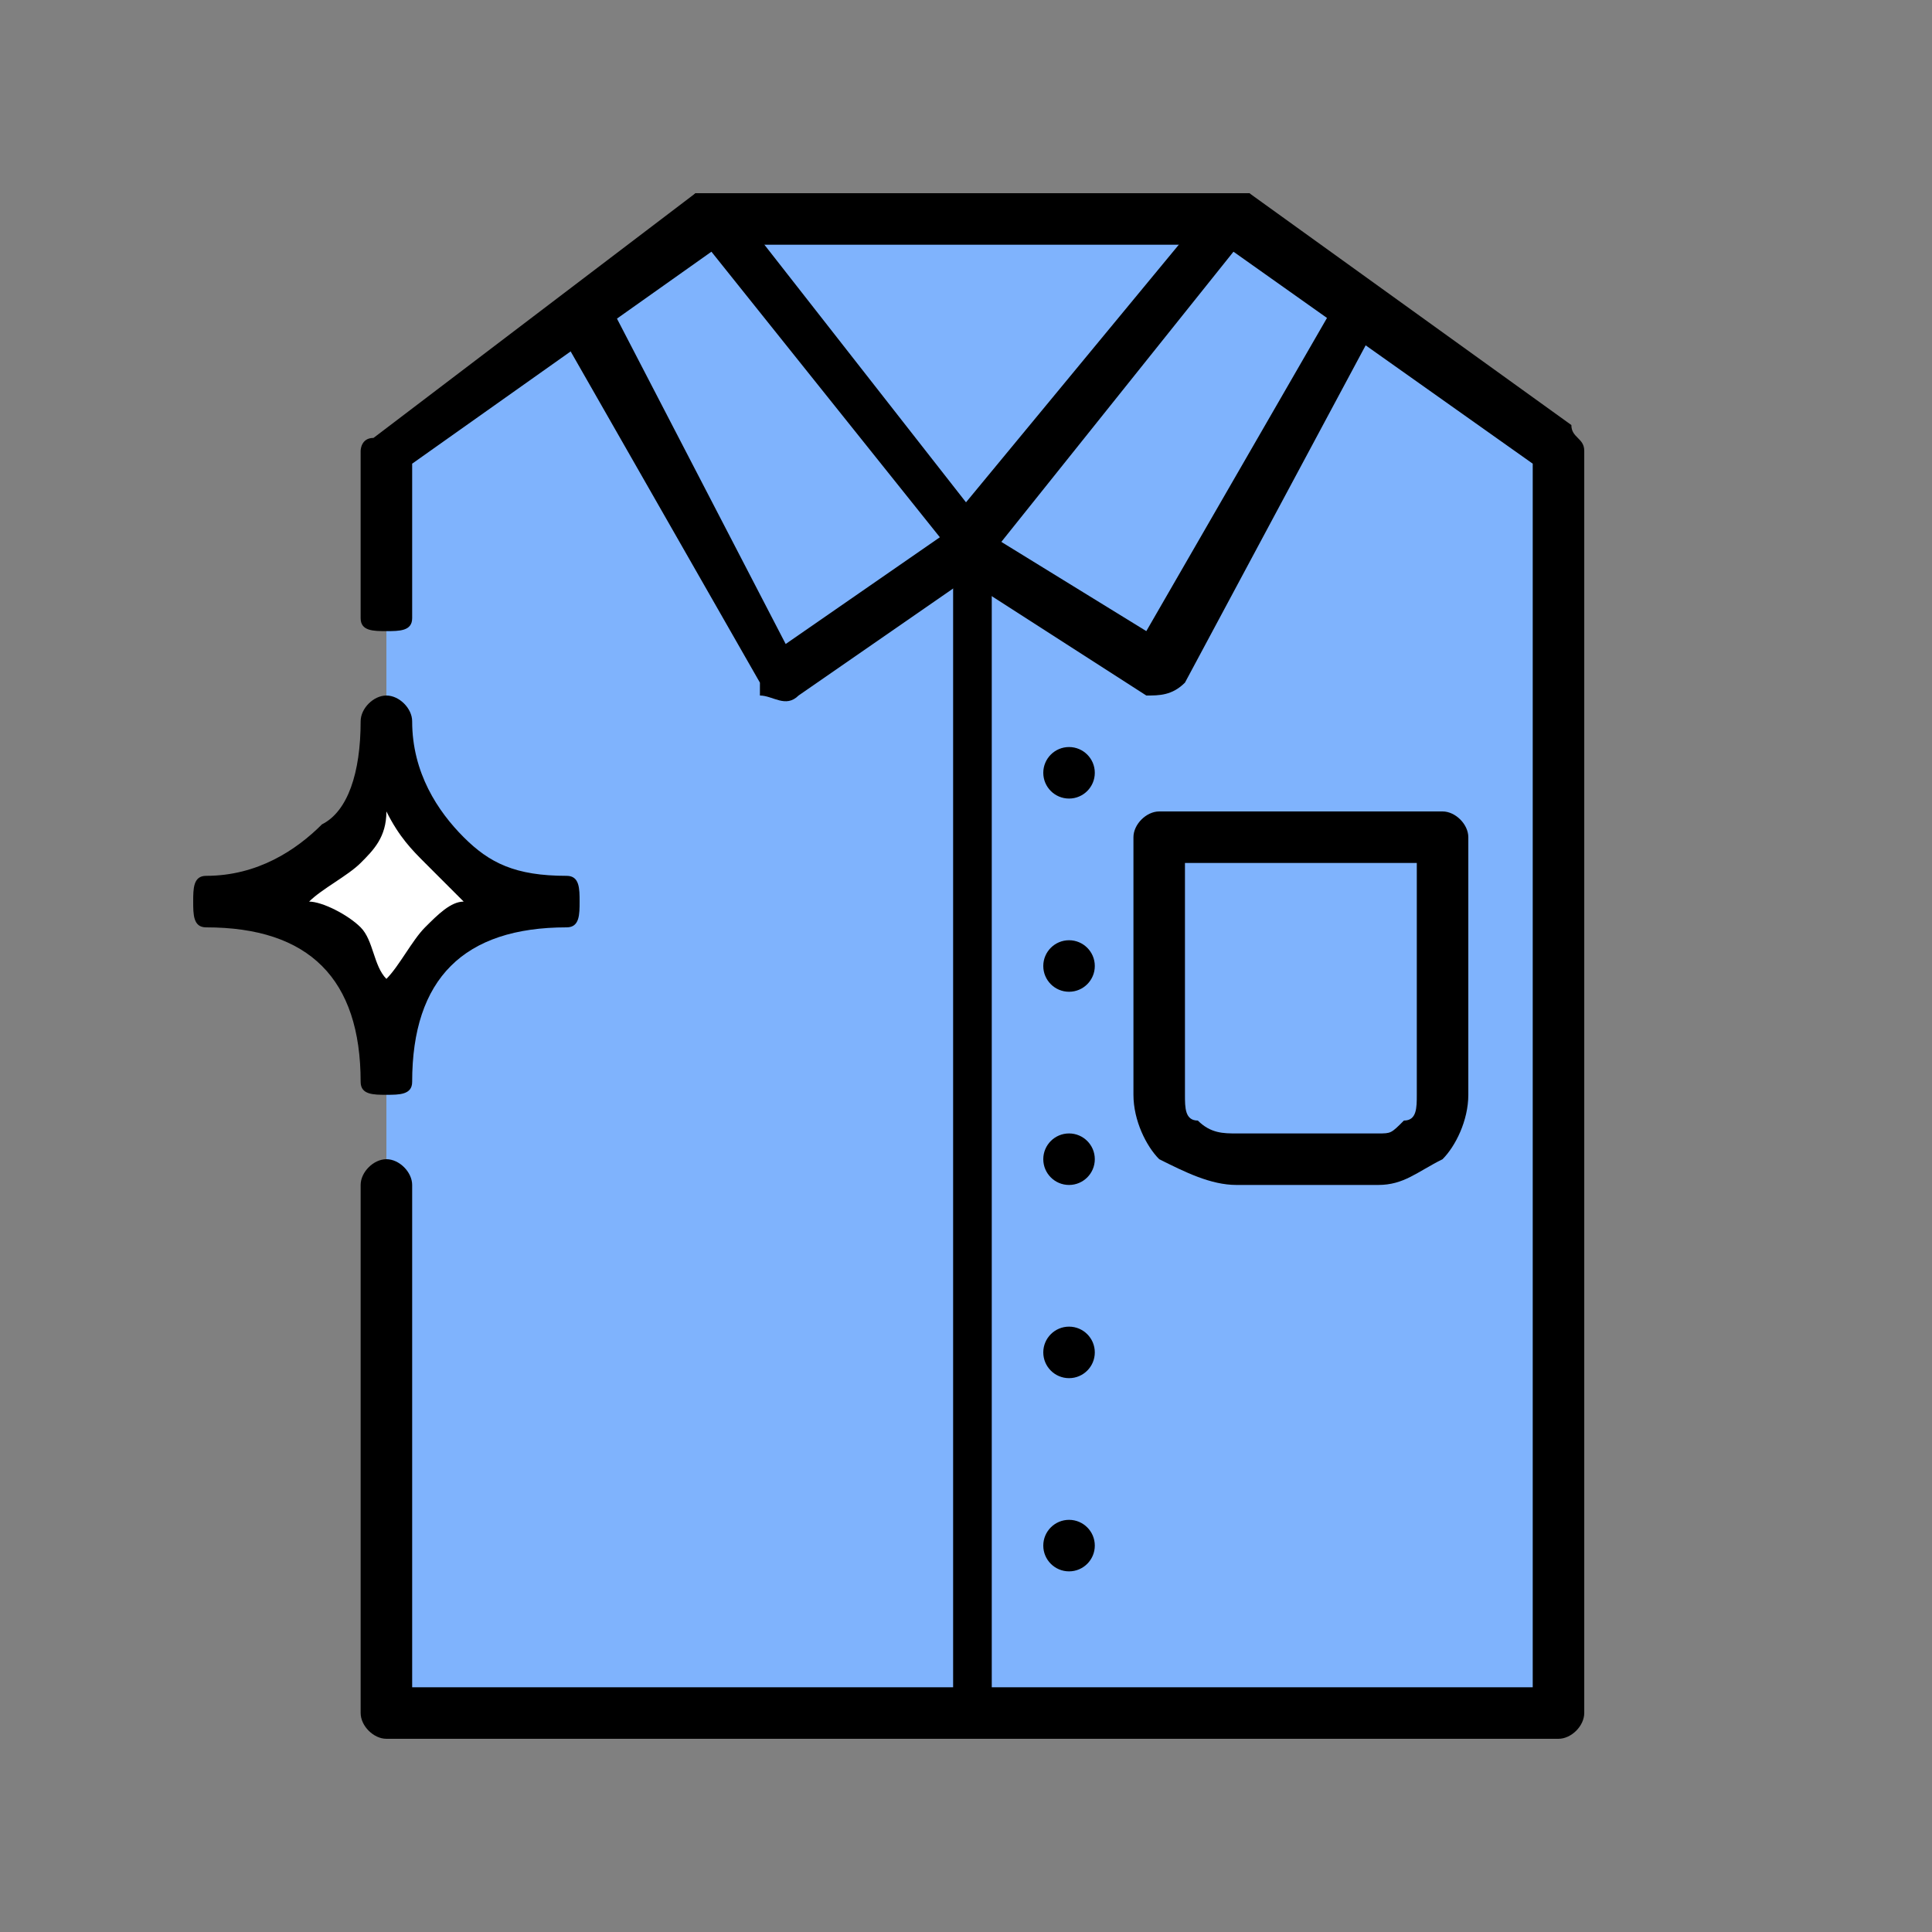
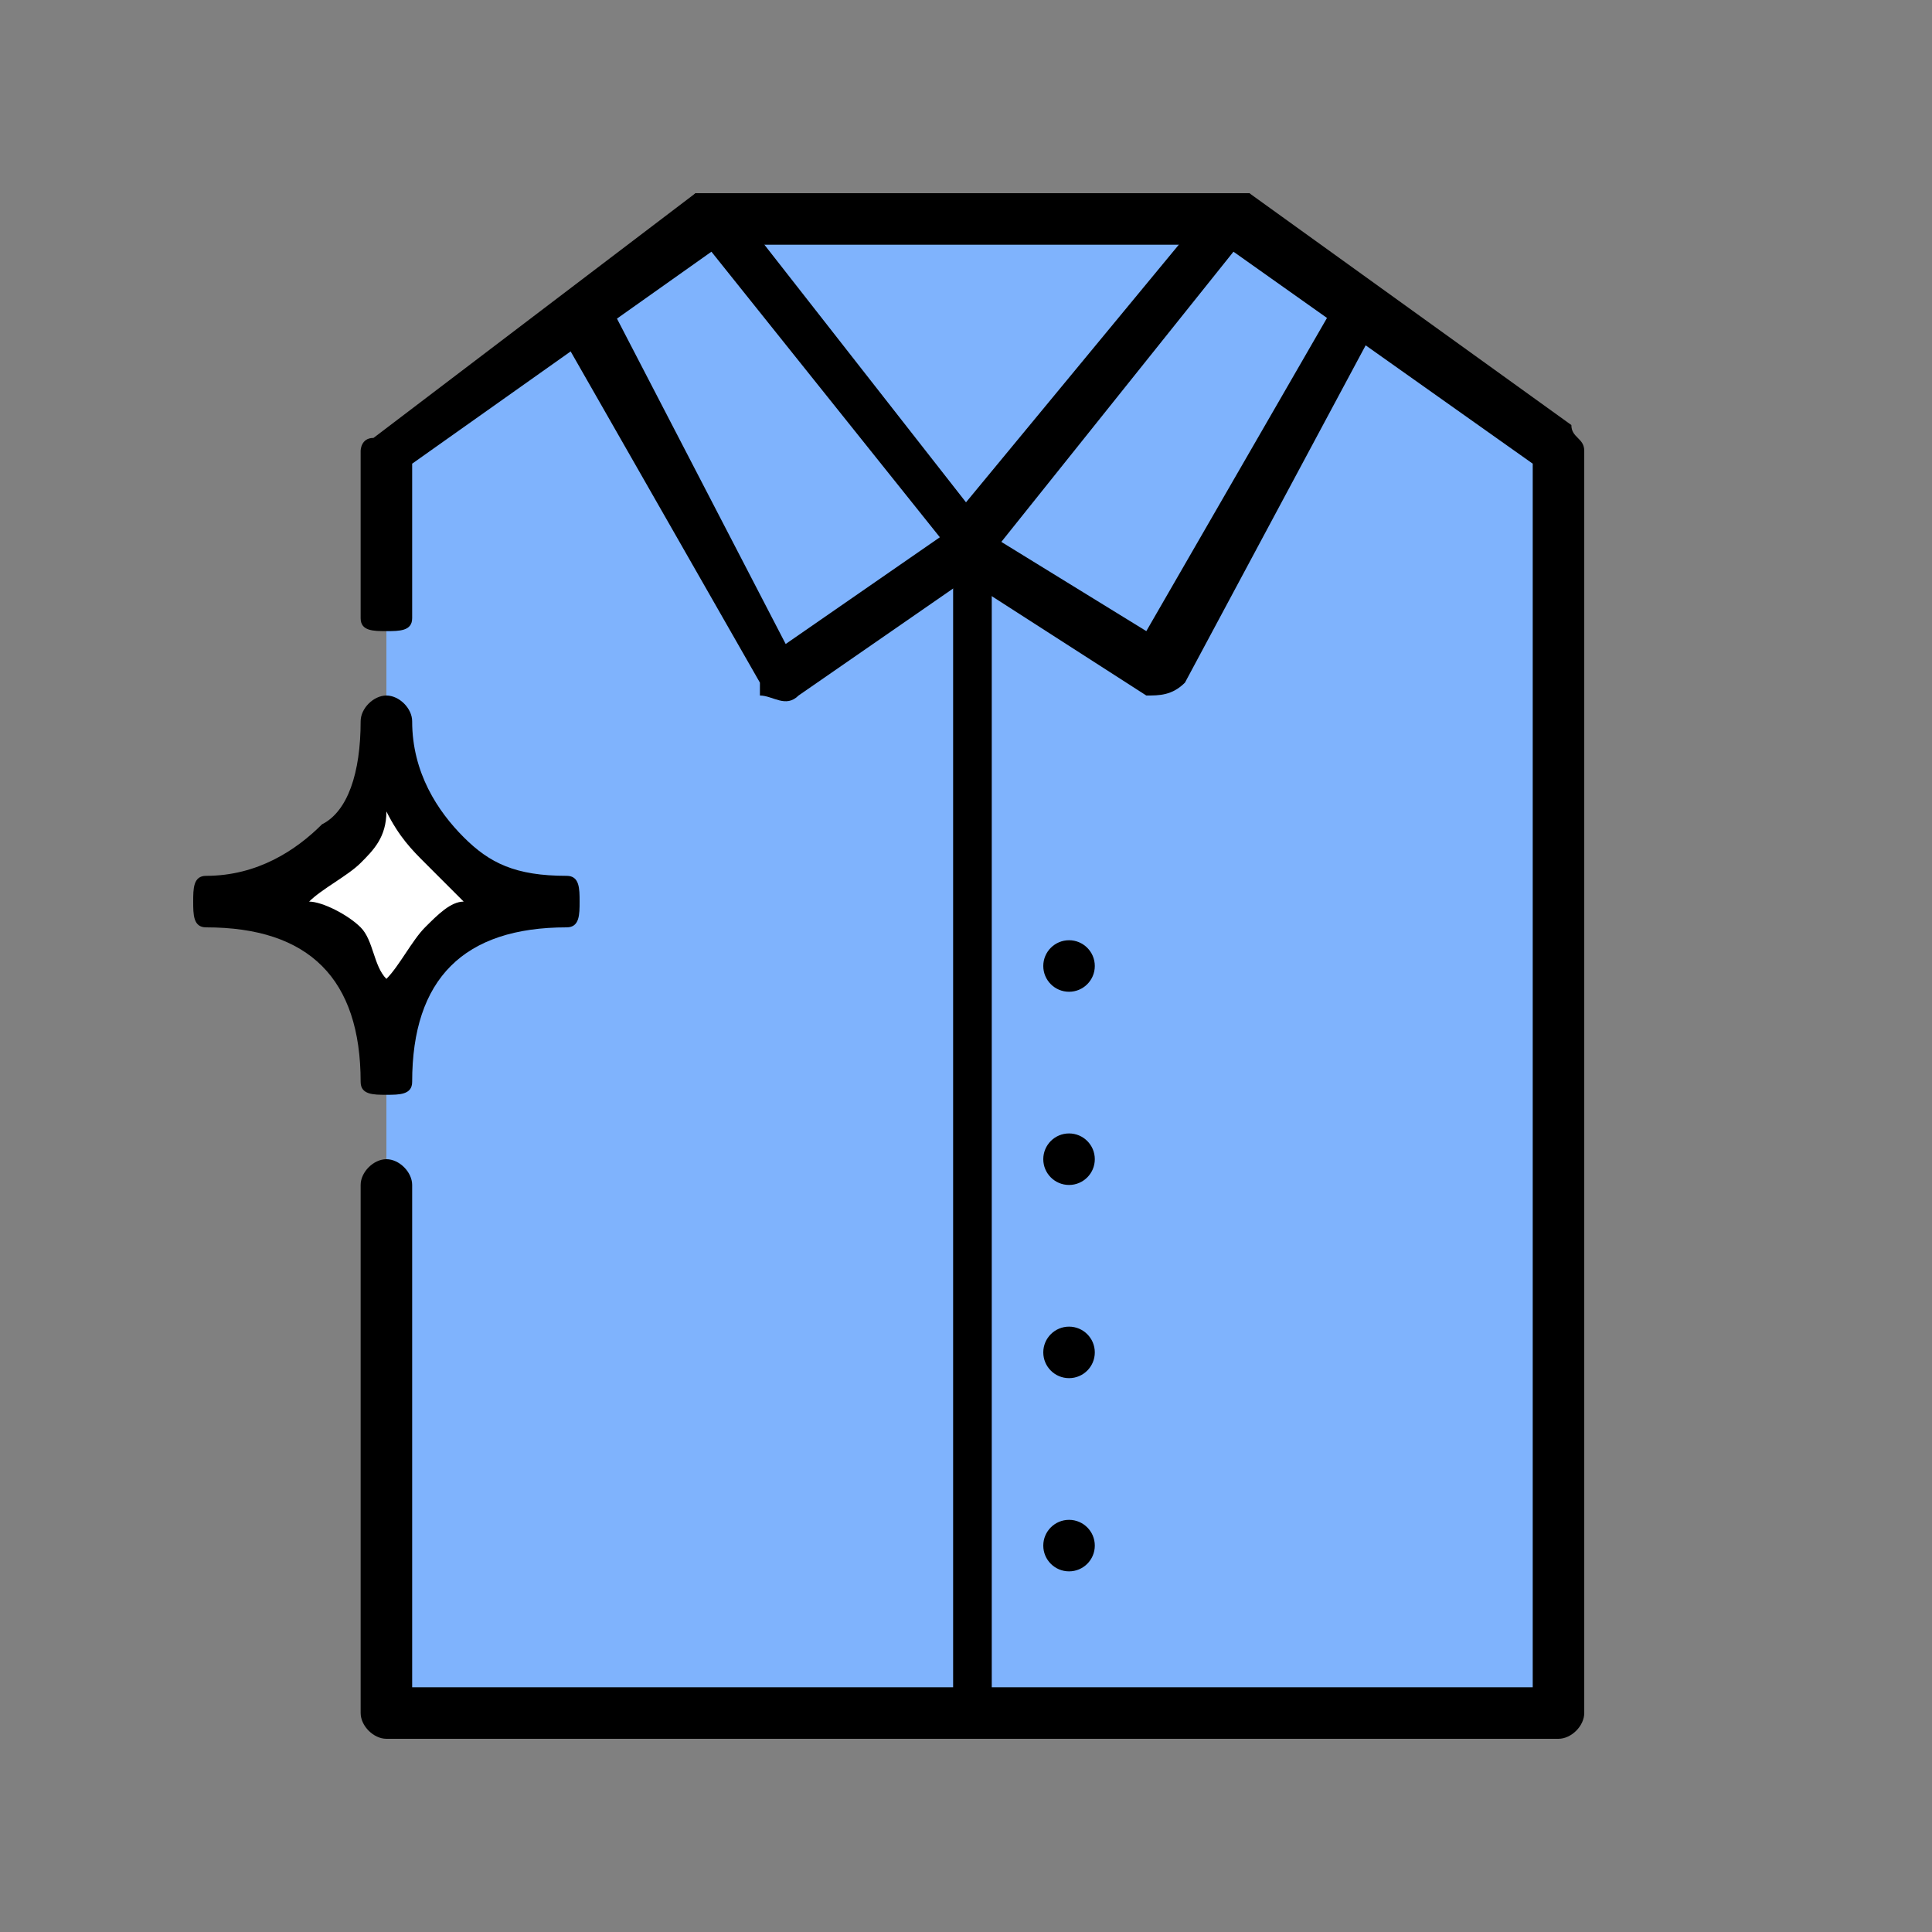
<svg xmlns="http://www.w3.org/2000/svg" xml:space="preserve" width="150px" height="150px" version="1.1" shape-rendering="geometricPrecision" text-rendering="geometricPrecision" image-rendering="optimizeQuality" fill-rule="evenodd" clip-rule="evenodd" viewBox="0 0 150 150">
  <rect x="0" y="0" width="150" height="150" fill="#808080" stroke="none" />
  <g id="Warstwa_x0020_1">
    <g id="_330469824">
      <polygon fill="#7FB3FD" points="30,92 30,35 55,17 96,17 121,35 121,133 30,133 " />
      <path fill="black" fill-rule="nonzero" d="M32 48c0,1 -1,1 -2,1 -1,0 -2,0 -2,-1l0 -13c0,0 0,-1 1,-1l25 -19c1,0 1,0 1,0l0 0 41 0c0,0 1,0 1,0l25 18c0,1 1,1 1,2l0 0 0 98c0,1 -1,2 -2,2l-91 0c-1,0 -2,-1 -2,-2l0 -41c0,-1 1,-2 2,-2 1,0 2,1 2,2l0 39 87 0 0 -95 -24 -17 -39 0 -24 17 0 12z" />
      <path fill="black" fill-rule="nonzero" d="M54 18c-1,-1 -1,-2 0,-3 1,0 2,0 3,1l18 23 19 -23c1,-1 2,-1 3,-1 1,1 1,2 0,3l-20 25 0 0c-1,1 -1,1 -1,1 -1,0 -2,0 -2,-1l-20 -25z" />
      <path fill="black" fill-rule="nonzero" d="M104 23c1,-1 2,-1 3,0 1,0 1,1 0,2l-15 28c-1,1 -2,1 -3,1 0,0 0,0 0,0l-14 -9 -13 9c-1,1 -2,0 -3,0 0,-1 0,-1 0,-1l-16 -28c0,-1 0,-2 1,-2 1,-1 2,0 3,0l14 27 13 -9 0 0c1,-1 1,-1 2,0l13 8 15 -26z" />
      <path fill="white" d="M30 56l0 0c1,9 6,14 14,14l0 0c-9,0 -13,5 -14,14l0 0c-1,-9 -5,-14 -14,-14l0 0c9,-1 14,-6 14,-14z" />
      <path fill="black" fill-rule="nonzero" d="M30 54l0 0c1,0 2,1 2,2 0,4 2,7 4,9 2,2 4,3 8,3 1,0 1,1 1,2l0 0 0 0c0,1 0,2 -1,2l0 0c-4,0 -7,1 -9,3 -2,2 -3,5 -3,9 0,1 -1,1 -2,1l0 0 0 0c-1,0 -2,0 -2,-1l0 0c0,-4 -1,-7 -3,-9 -2,-2 -5,-3 -9,-3 -1,0 -1,-1 -1,-2l0 0 0 0c0,-1 0,-2 1,-2 4,0 7,-2 9,-4 2,-1 3,-4 3,-8 0,-1 1,-2 2,-2l0 0zm3 13c-1,-1 -2,-2 -3,-4 0,2 -1,3 -2,4 -1,1 -3,2 -4,3 1,0 3,1 4,2 1,1 1,3 2,4 1,-1 2,-3 3,-4 1,-1 2,-2 3,-2 -1,-1 -2,-2 -3,-3z" />
      <path fill="black" fill-rule="nonzero" d="M77 133c0,1 -1,2 -2,2 -1,0 -1,-1 -1,-2l0 -91c0,-1 0,-2 1,-2 1,0 2,1 2,2l0 91z" />
-       <path fill="black" fill-rule="nonzero" d="M90 63l22 0c1,0 2,1 2,2l0 20c0,2 -1,4 -2,5 -2,1 -3,2 -5,2l-11 0c-2,0 -4,-1 -6,-2 -1,-1 -2,-3 -2,-5l0 -20c0,-1 1,-2 2,-2zm20 4l-18 0 0 18c0,1 0,2 1,2 1,1 2,1 3,1l11 0c1,0 1,0 2,-1 1,0 1,-1 1,-2l0 -18z" />
      <g>
-         <circle fill="black" cx="83" cy="60" r="2" />
        <circle fill="black" cx="83" cy="75" r="2" />
        <circle fill="black" cx="83" cy="90" r="2" />
        <circle fill="black" cx="83" cy="105" r="2" />
        <circle fill="black" cx="83" cy="120" r="2" />
      </g>
    </g>
  </g>
</svg>